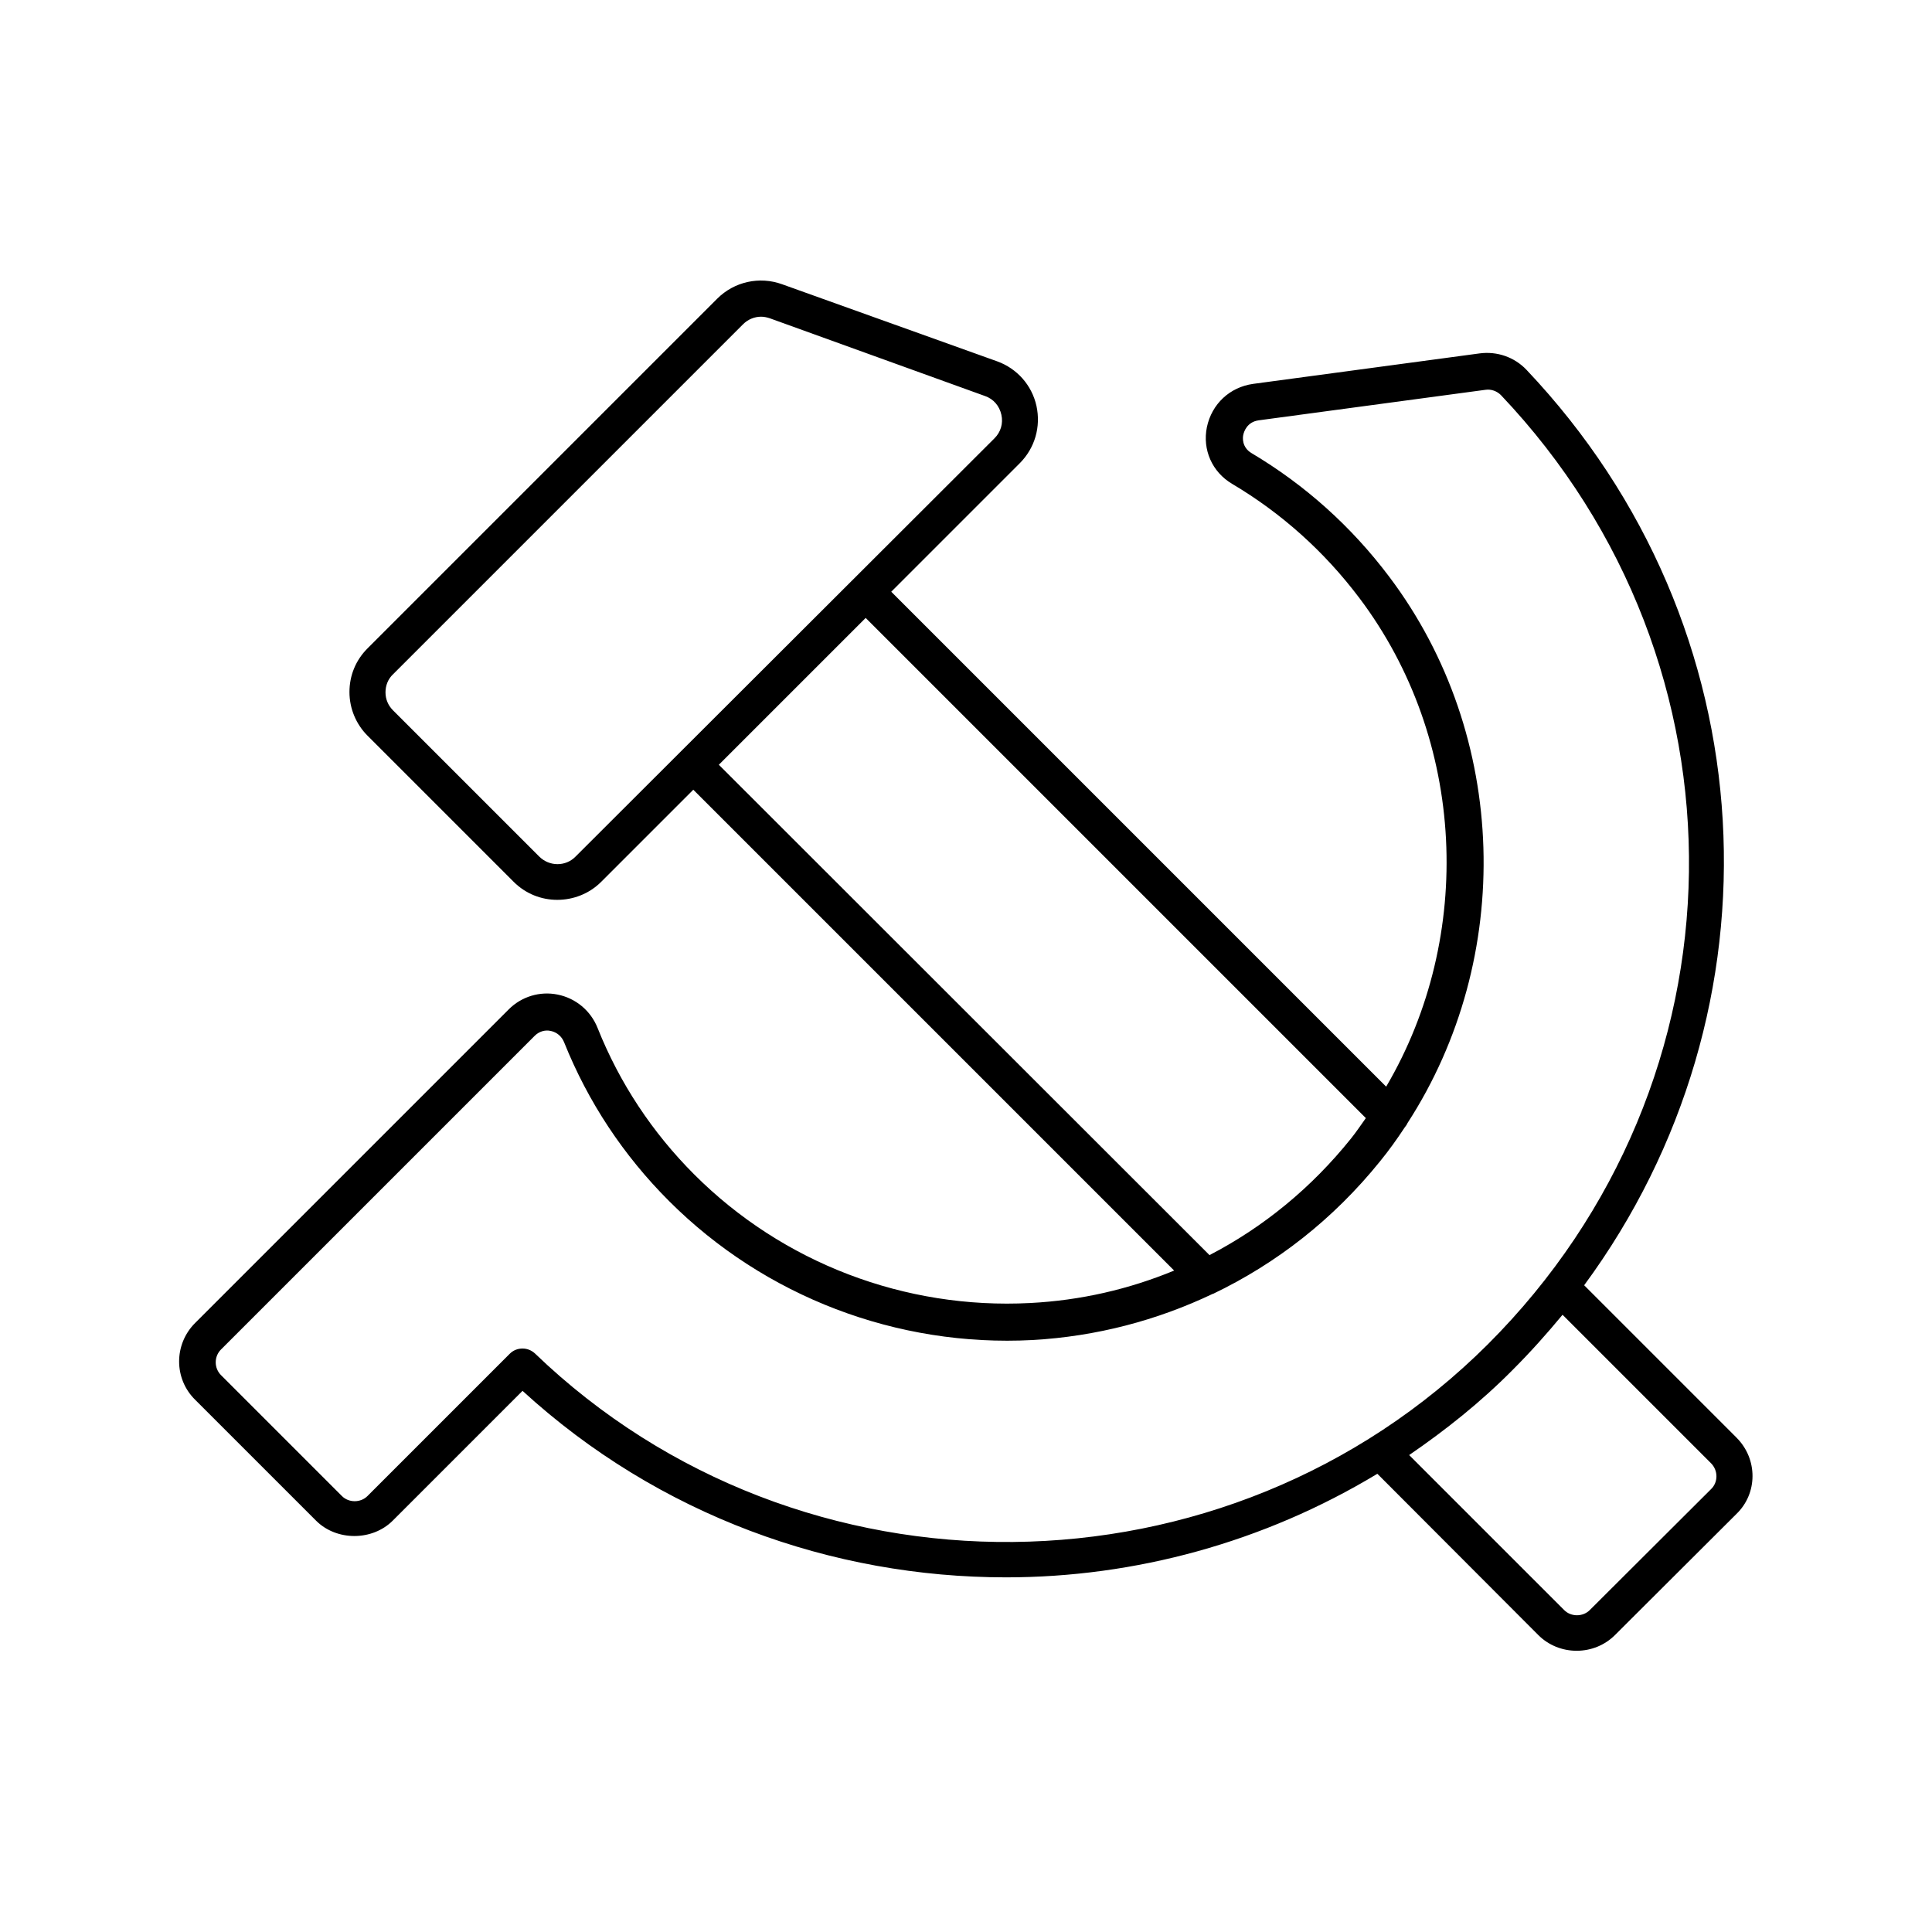
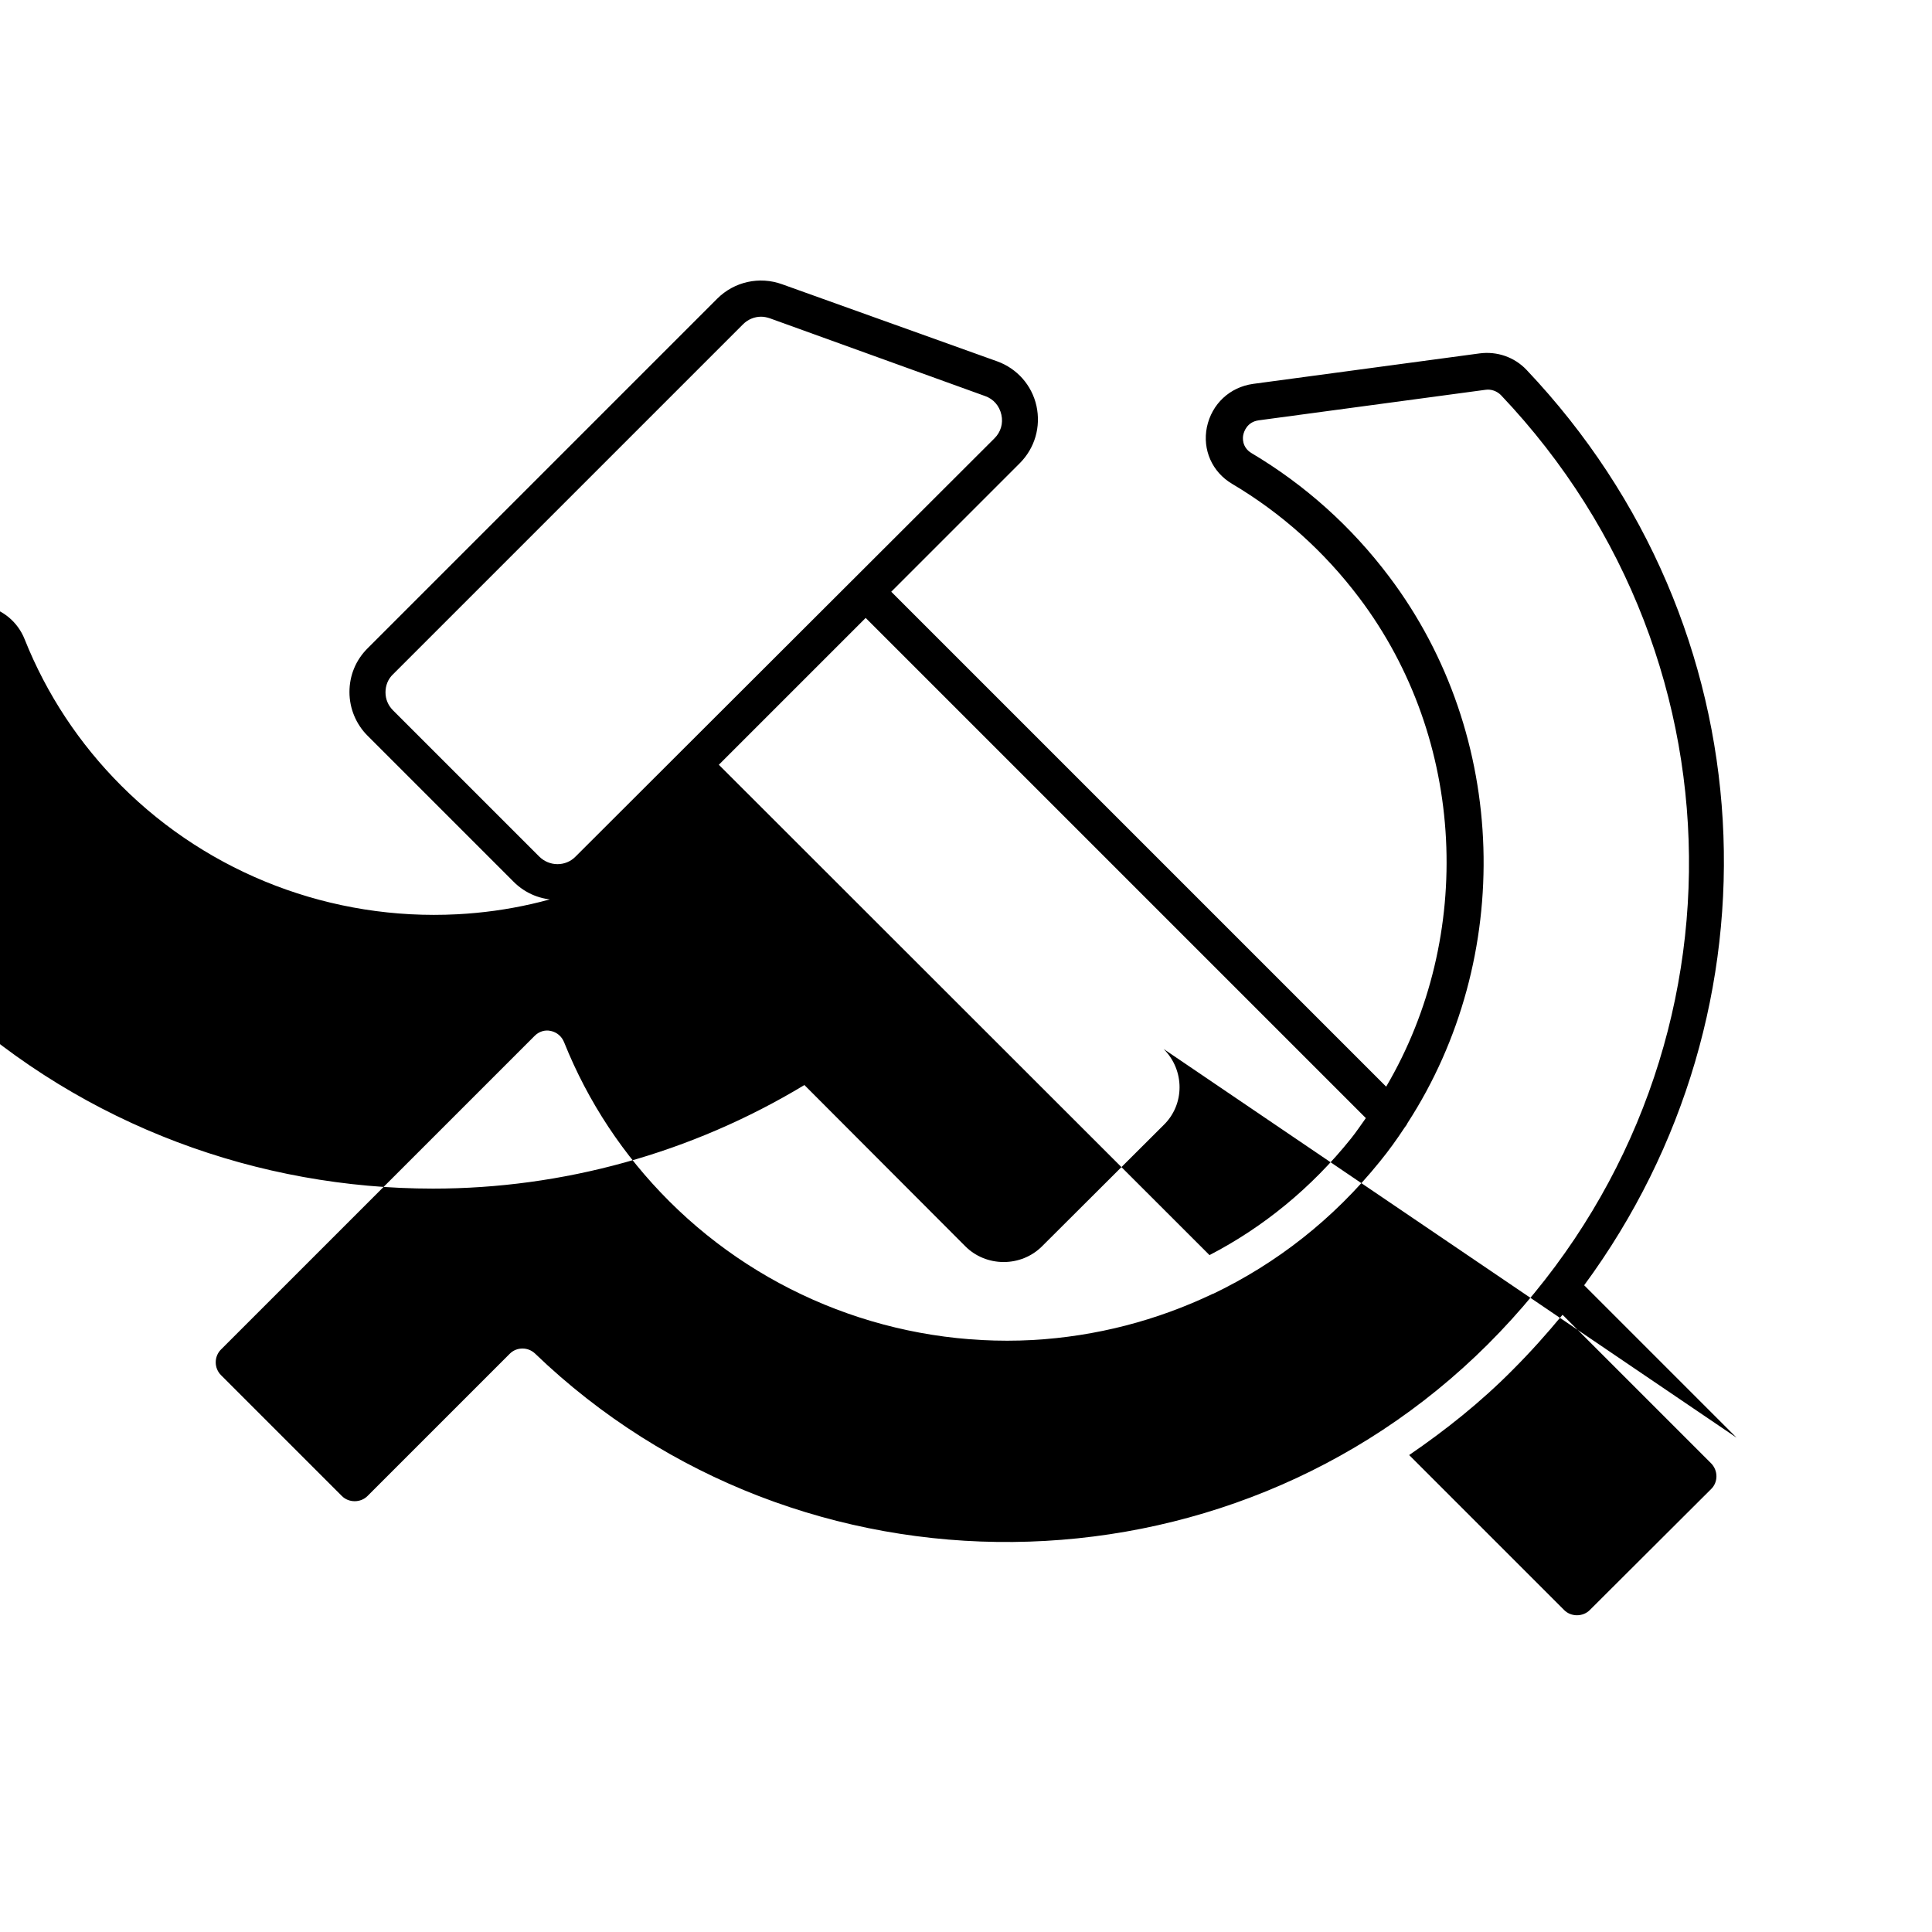
<svg xmlns="http://www.w3.org/2000/svg" fill="#000000" width="800px" height="800px" version="1.1" viewBox="144 144 512 512">
-   <path d="m604.21 525-40.391-40.391c53.855-73.141 49.164-174.6-15.289-242.61-3.215-3.387-7.816-4.953-12.422-4.344l-60.023 8.078c-6.168 0.867-10.945 5.297-12.246 11.465-1.215 5.992 1.391 11.898 6.688 15.027 13.031 7.731 24.41 17.895 33.703 30.23 28.316 37.523 30.574 89.645 7.121 129.52l-131.16-131.16 34.051-34.051c3.996-3.996 5.644-9.641 4.43-15.199-1.215-5.473-5.125-9.902-10.422-11.812l-56.98-20.422c-5.992-2.172-12.684-0.695-17.199 3.82l-92.684 92.688c-3.129 3.129-4.777 7.211-4.777 11.555s1.738 8.512 4.777 11.555l38.742 38.742c3.215 3.215 7.383 4.777 11.555 4.777 4.168 0 8.426-1.562 11.641-4.777l24.41-24.41 127.43 127.43c-11.988 4.953-24.758 7.906-38.133 8.598-33.184 1.738-65.582-10.598-89.035-34.051-11.117-11.117-19.805-24.234-25.625-38.828-1.824-4.606-5.82-7.906-10.598-8.859-4.691-0.957-9.555 0.52-12.941 3.91l-83.129 83.129c-5.644 5.644-5.644 14.766 0 20.324l32.051 32.051c5.473 5.473 14.941 5.387 20.324 0l34.398-34.398c36.047 33.008 82.086 49.426 128.12 49.426 34.223 0 68.363-9.293 98.418-27.449l42.648 42.738c2.691 2.691 6.34 4.168 10.164 4.168 3.82 0 7.469-1.477 10.164-4.168l32.141-32.051c5.723-5.477 5.723-14.598 0.078-20.242zm-307.67-154.01c-2.606 2.691-6.949 2.691-9.641 0l-38.742-38.742c-1.305-1.305-1.996-2.953-1.996-4.777 0-1.824 0.695-3.562 1.996-4.777l92.77-92.77c1.305-1.305 3.039-1.996 4.777-1.996 0.781 0 1.562 0.172 2.344 0.434l56.984 20.586c2.258 0.781 3.82 2.606 4.344 4.953 0.52 2.344-0.172 4.606-1.824 6.254zm37.961-24.32 38.914-38.914 132.55 132.55c-1.305 1.824-2.519 3.648-3.91 5.387-10.512 13.117-23.281 23.539-37.523 30.922zm-48.73 156.01c-0.957-0.867-2.086-1.305-3.301-1.305s-2.434 0.434-3.387 1.391l-37.699 37.699c-1.824 1.824-4.953 1.824-6.773 0l-32.051-32.051c-0.867-0.867-1.391-2.086-1.391-3.387 0-1.305 0.52-2.519 1.391-3.387l83.129-83.129c1.129-1.129 2.691-1.652 4.258-1.305 1.652 0.348 2.953 1.477 3.562 3.039 6.34 15.809 15.723 29.969 27.797 42.043 25.363 25.363 60.457 38.742 96.332 36.832 16.938-0.957 33.008-5.211 47.773-12.246h0.086c16.852-8.078 31.879-19.805 44.215-35.094 2.344-2.867 4.516-5.906 6.516-8.945 0.262-0.348 0.609-0.781 0.781-1.215 28.316-43.691 26.93-102.67-4.863-144.8-10.078-13.379-22.324-24.32-36.484-32.746-2.606-1.562-2.344-4.168-2.172-4.863 0.172-0.781 0.957-3.387 4.082-3.82l60.023-8.078c1.562-0.262 3.129 0.348 4.168 1.391 67.754 71.402 66.277 181.89-3.473 251.56-69.062 68.867-182.25 69.996-252.52 2.418zm311.67 35.961-32.141 32.051c-1.824 1.824-4.953 1.824-6.773 0l-41.086-41.086c9.641-6.602 18.938-13.984 27.449-22.586 4.691-4.691 9.035-9.555 13.203-14.594l39.348 39.348c1.91 1.918 1.91 5.043 0 6.867z" />
+   <path d="m604.21 525-40.391-40.391c53.855-73.141 49.164-174.6-15.289-242.61-3.215-3.387-7.816-4.953-12.422-4.344l-60.023 8.078c-6.168 0.867-10.945 5.297-12.246 11.465-1.215 5.992 1.391 11.898 6.688 15.027 13.031 7.731 24.41 17.895 33.703 30.23 28.316 37.523 30.574 89.645 7.121 129.52l-131.16-131.16 34.051-34.051c3.996-3.996 5.644-9.641 4.43-15.199-1.215-5.473-5.125-9.902-10.422-11.812l-56.98-20.422c-5.992-2.172-12.684-0.695-17.199 3.82l-92.684 92.688c-3.129 3.129-4.777 7.211-4.777 11.555s1.738 8.512 4.777 11.555l38.742 38.742c3.215 3.215 7.383 4.777 11.555 4.777 4.168 0 8.426-1.562 11.641-4.777c-11.988 4.953-24.758 7.906-38.133 8.598-33.184 1.738-65.582-10.598-89.035-34.051-11.117-11.117-19.805-24.234-25.625-38.828-1.824-4.606-5.82-7.906-10.598-8.859-4.691-0.957-9.555 0.52-12.941 3.91l-83.129 83.129c-5.644 5.644-5.644 14.766 0 20.324l32.051 32.051c5.473 5.473 14.941 5.387 20.324 0l34.398-34.398c36.047 33.008 82.086 49.426 128.12 49.426 34.223 0 68.363-9.293 98.418-27.449l42.648 42.738c2.691 2.691 6.34 4.168 10.164 4.168 3.82 0 7.469-1.477 10.164-4.168l32.141-32.051c5.723-5.477 5.723-14.598 0.078-20.242zm-307.67-154.01c-2.606 2.691-6.949 2.691-9.641 0l-38.742-38.742c-1.305-1.305-1.996-2.953-1.996-4.777 0-1.824 0.695-3.562 1.996-4.777l92.77-92.77c1.305-1.305 3.039-1.996 4.777-1.996 0.781 0 1.562 0.172 2.344 0.434l56.984 20.586c2.258 0.781 3.82 2.606 4.344 4.953 0.52 2.344-0.172 4.606-1.824 6.254zm37.961-24.32 38.914-38.914 132.55 132.55c-1.305 1.824-2.519 3.648-3.91 5.387-10.512 13.117-23.281 23.539-37.523 30.922zm-48.73 156.01c-0.957-0.867-2.086-1.305-3.301-1.305s-2.434 0.434-3.387 1.391l-37.699 37.699c-1.824 1.824-4.953 1.824-6.773 0l-32.051-32.051c-0.867-0.867-1.391-2.086-1.391-3.387 0-1.305 0.52-2.519 1.391-3.387l83.129-83.129c1.129-1.129 2.691-1.652 4.258-1.305 1.652 0.348 2.953 1.477 3.562 3.039 6.34 15.809 15.723 29.969 27.797 42.043 25.363 25.363 60.457 38.742 96.332 36.832 16.938-0.957 33.008-5.211 47.773-12.246h0.086c16.852-8.078 31.879-19.805 44.215-35.094 2.344-2.867 4.516-5.906 6.516-8.945 0.262-0.348 0.609-0.781 0.781-1.215 28.316-43.691 26.93-102.67-4.863-144.8-10.078-13.379-22.324-24.32-36.484-32.746-2.606-1.562-2.344-4.168-2.172-4.863 0.172-0.781 0.957-3.387 4.082-3.82l60.023-8.078c1.562-0.262 3.129 0.348 4.168 1.391 67.754 71.402 66.277 181.89-3.473 251.56-69.062 68.867-182.25 69.996-252.52 2.418zm311.67 35.961-32.141 32.051c-1.824 1.824-4.953 1.824-6.773 0l-41.086-41.086c9.641-6.602 18.938-13.984 27.449-22.586 4.691-4.691 9.035-9.555 13.203-14.594l39.348 39.348c1.91 1.918 1.91 5.043 0 6.867z" />
</svg>